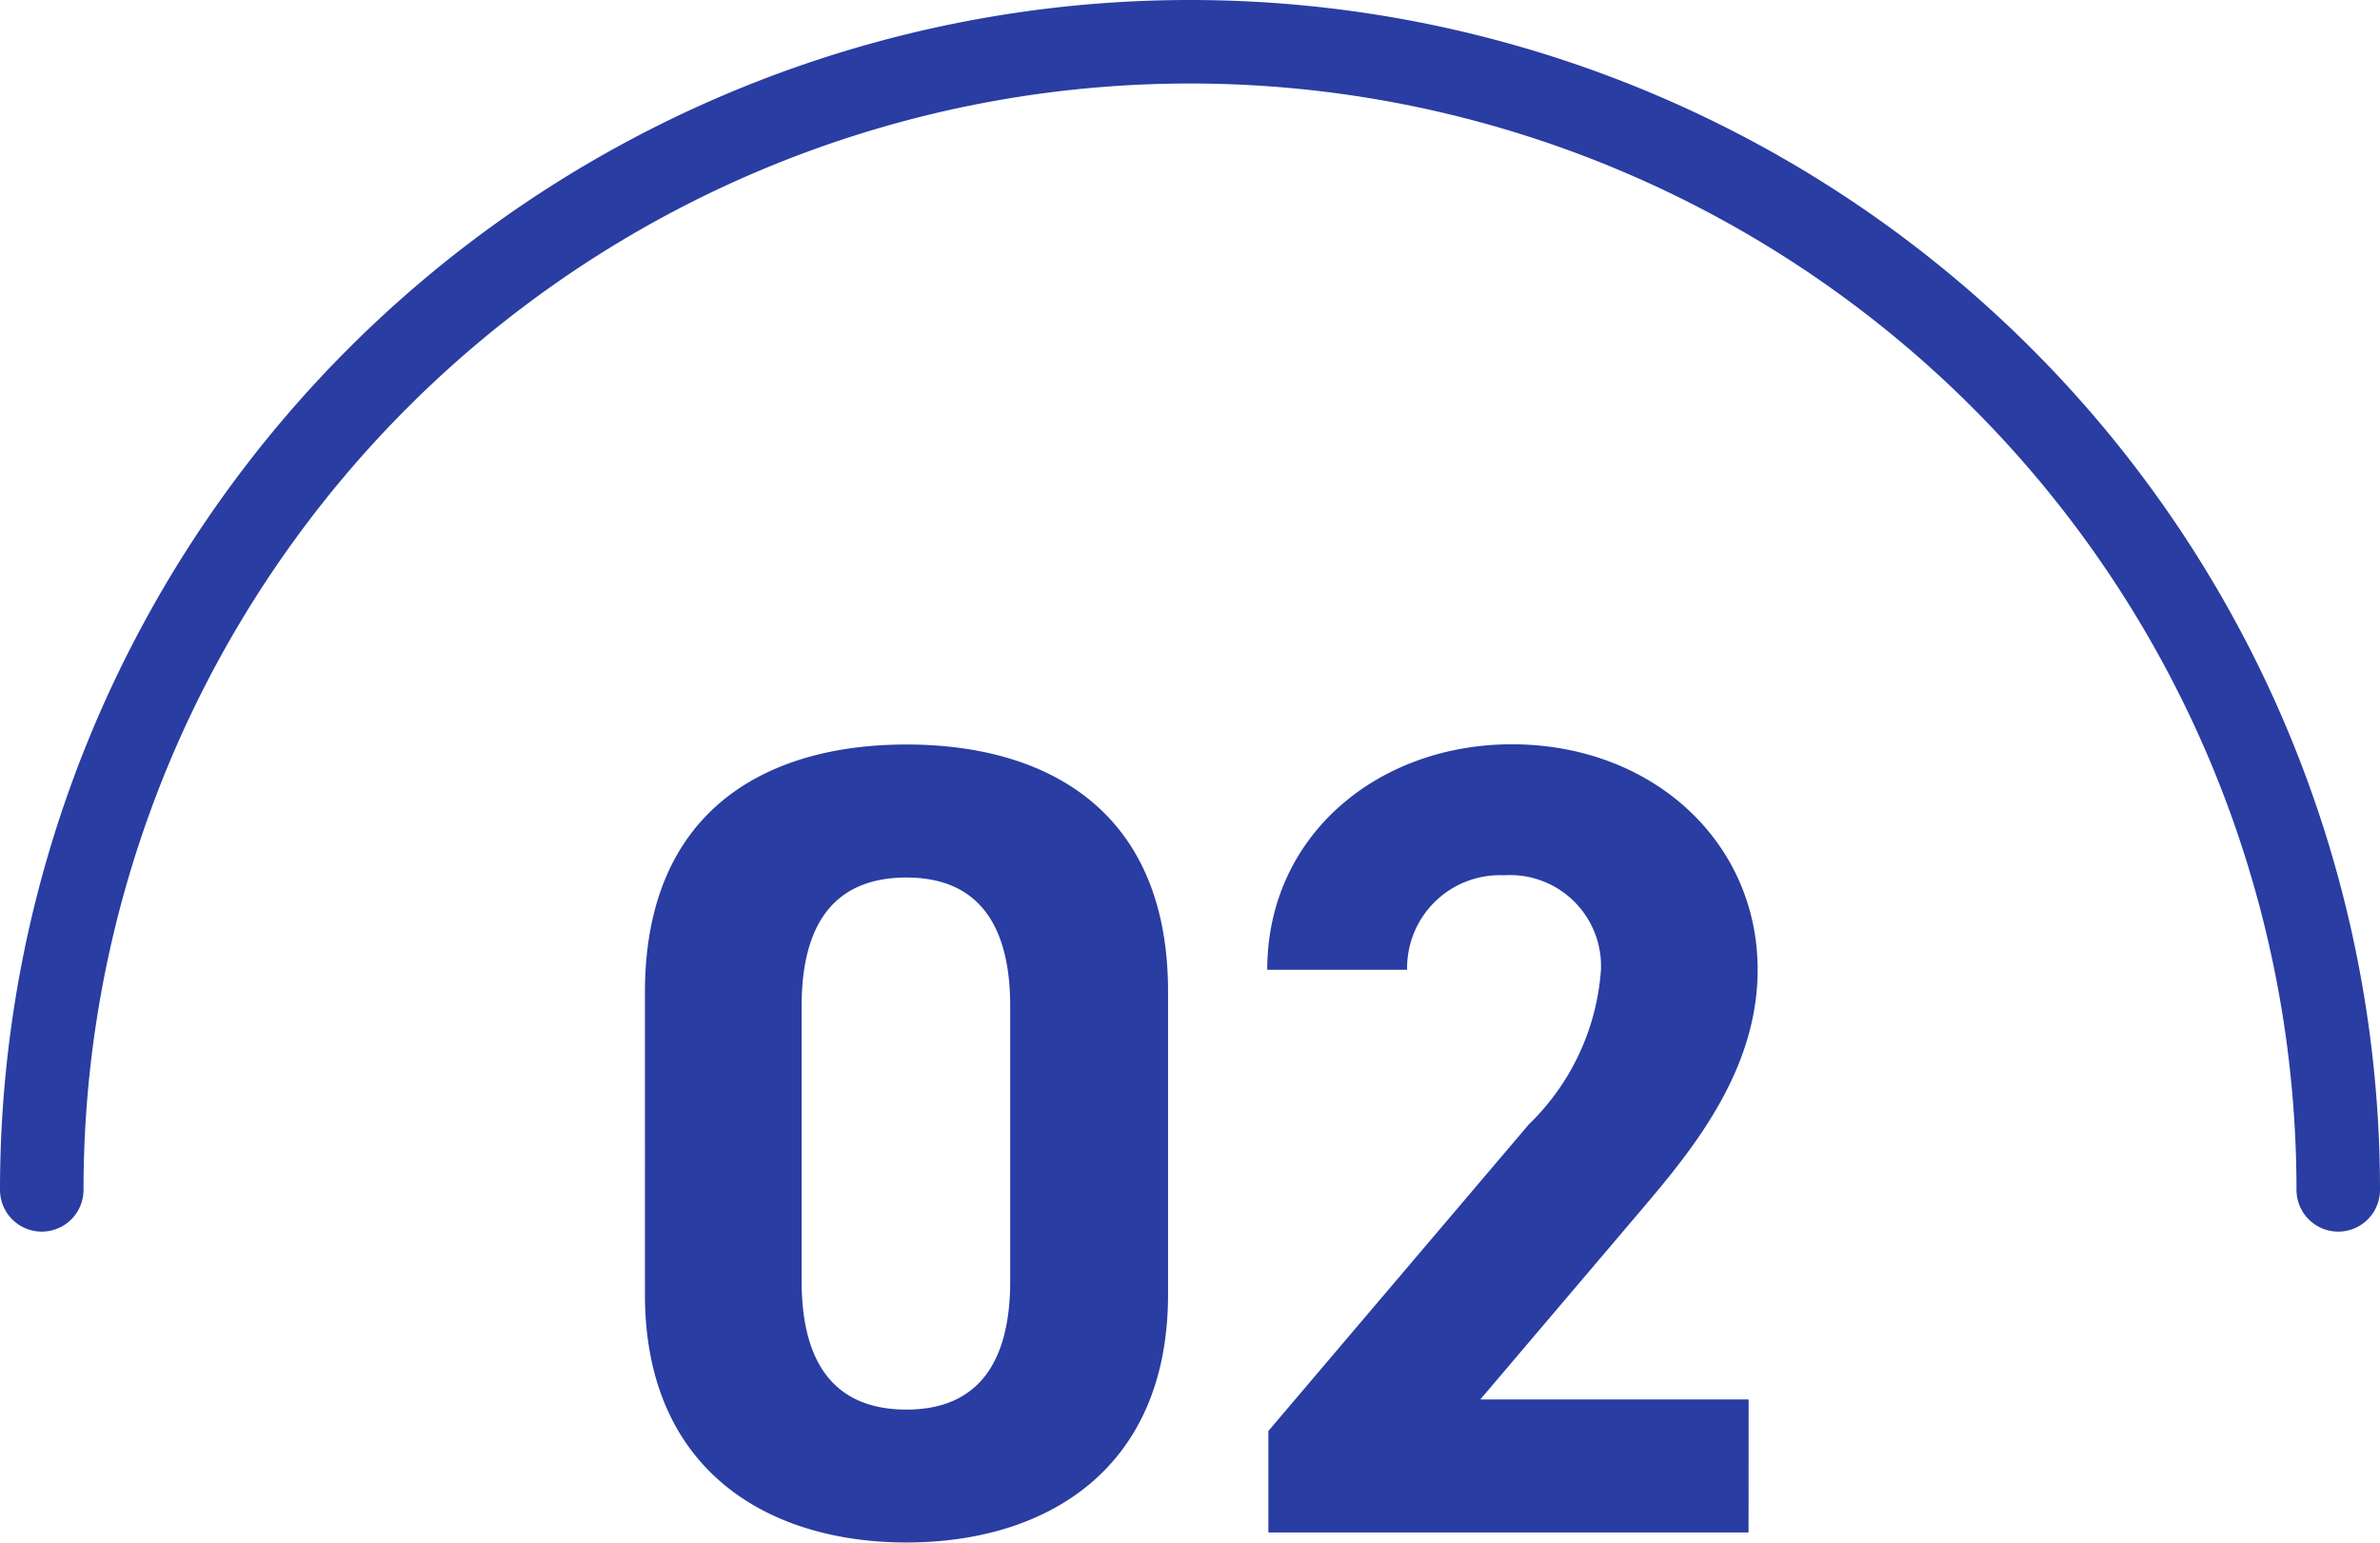
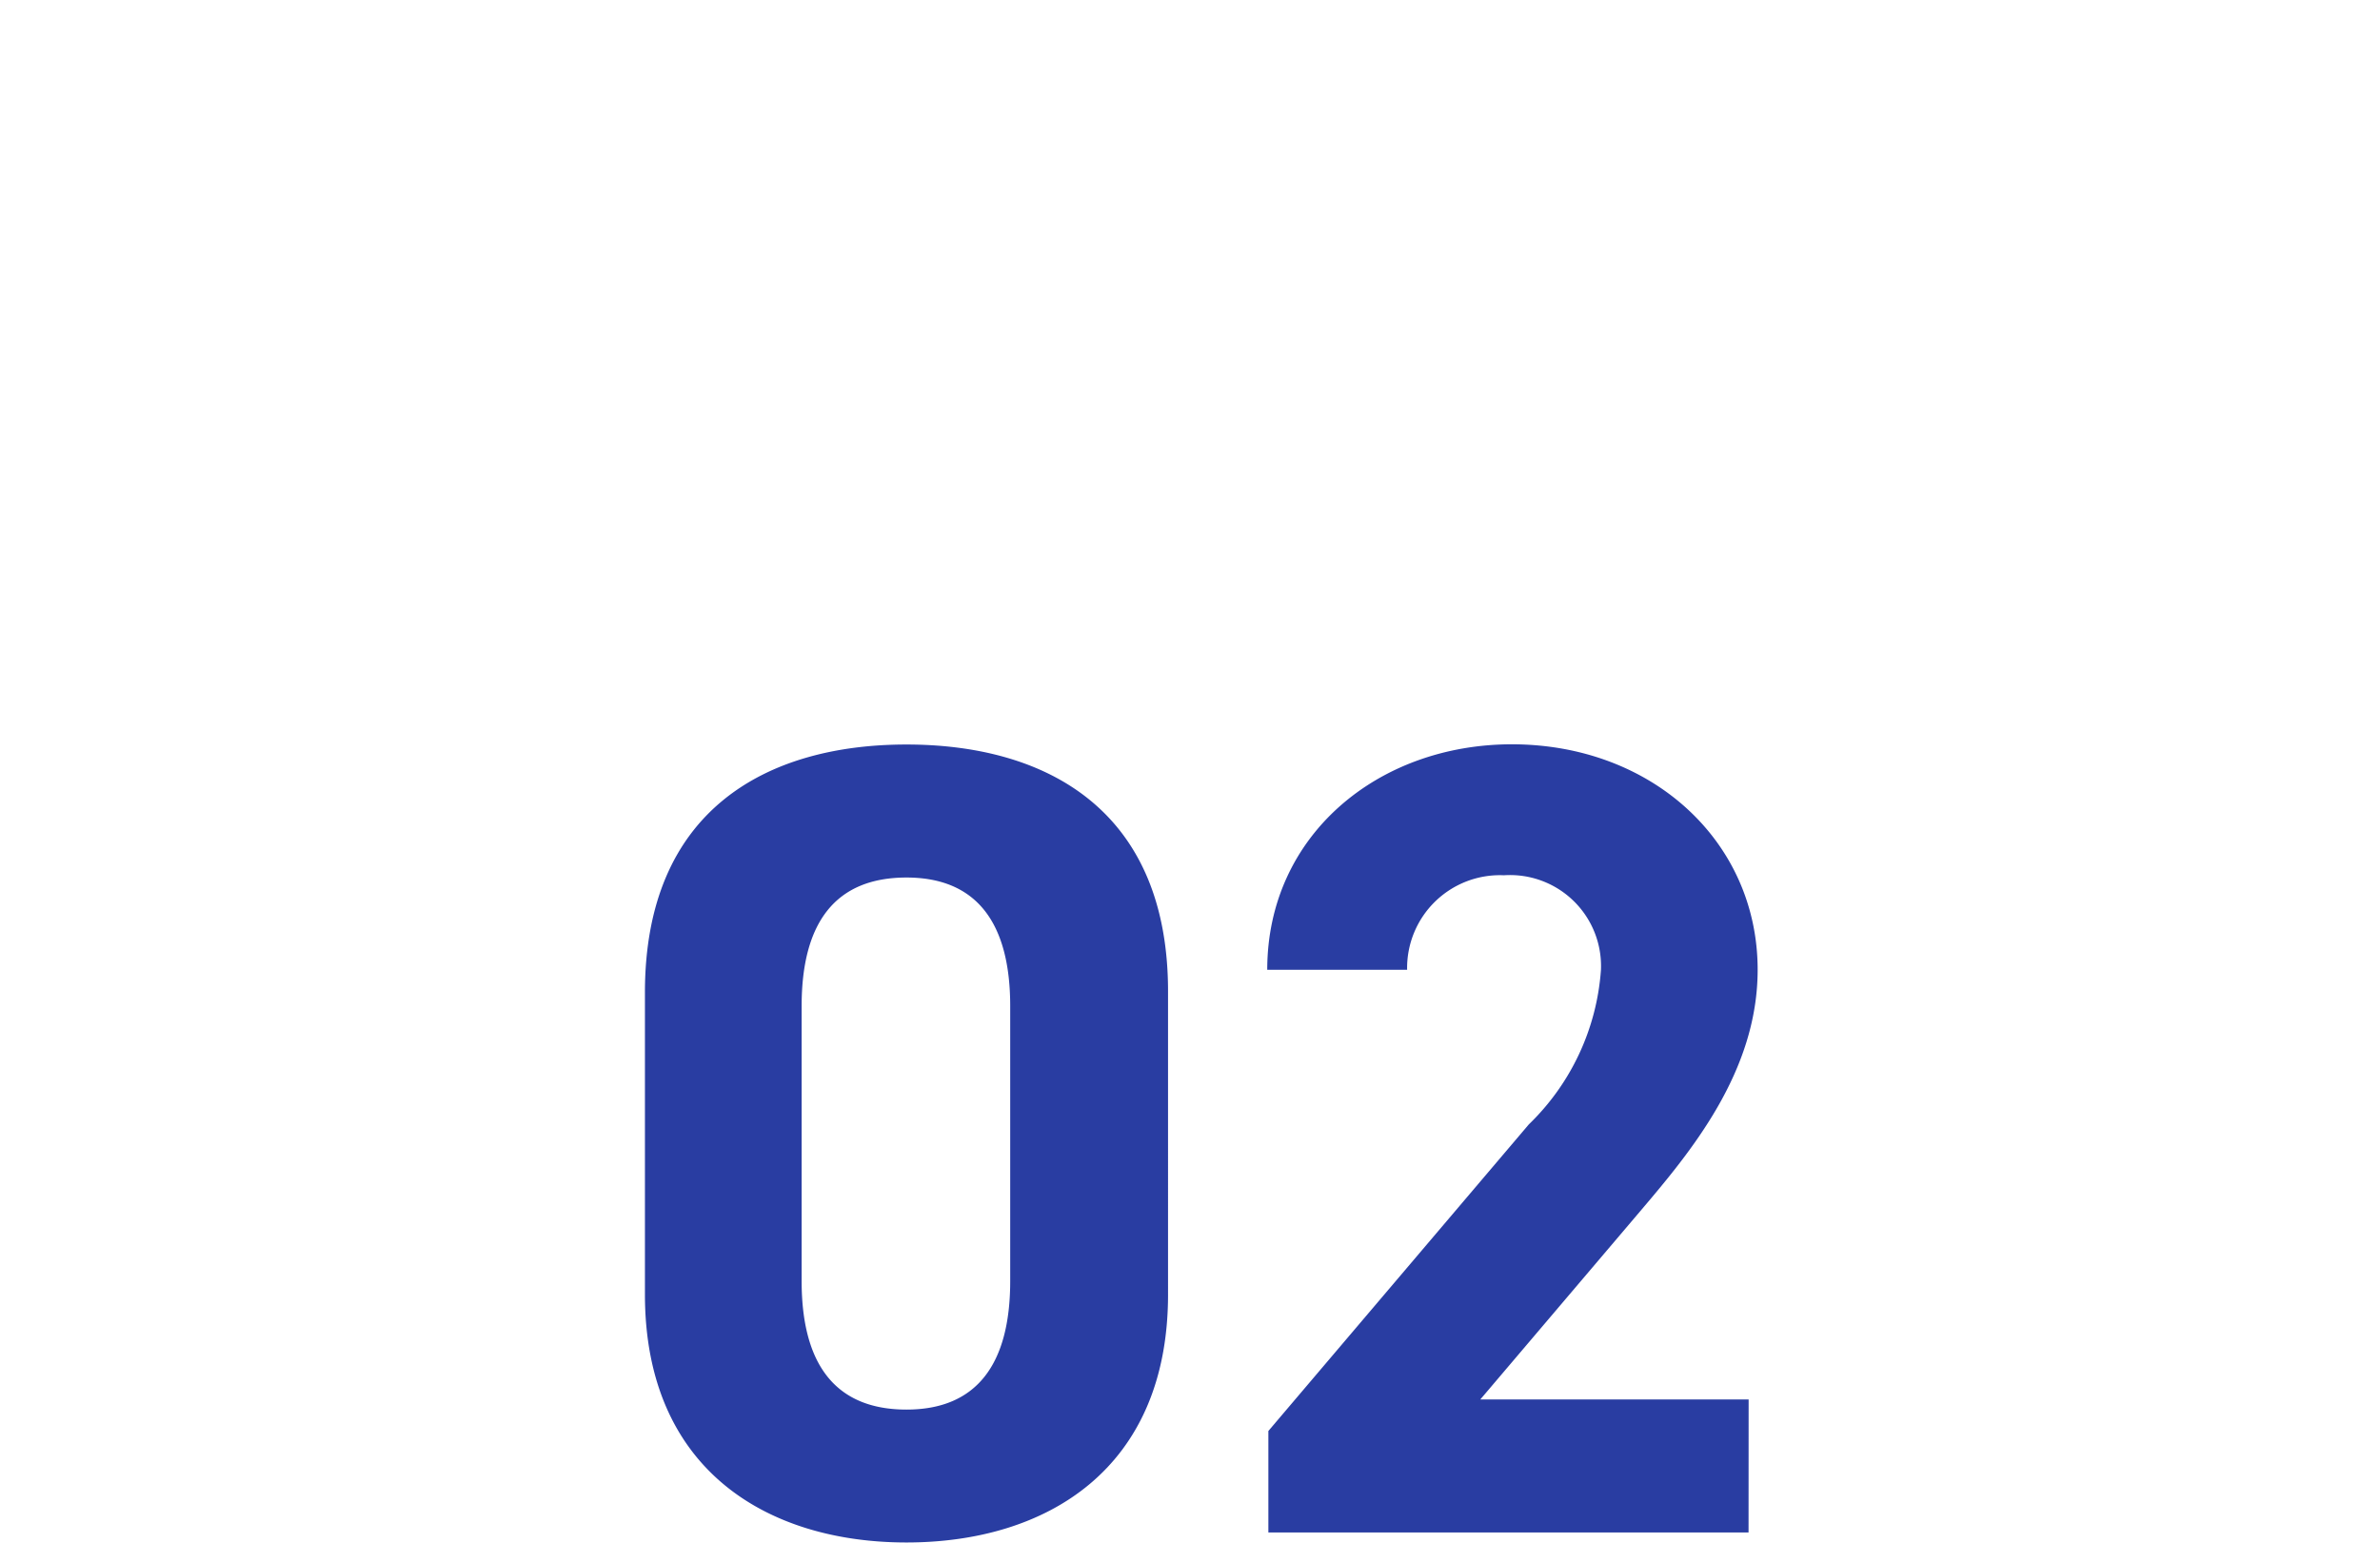
<svg xmlns="http://www.w3.org/2000/svg" width="57" height="36.949" viewBox="0 0 57 36.949">
  <g id="グループ_24" data-name="グループ 24" transform="translate(-247 -1130.294)">
    <g id="グループ_247" data-name="グループ 247">
      <path id="パス_82" data-name="パス 82" d="M-1.026-12.96c0-4.347-2.916-5.913-6.264-5.913s-6.264 1.566-6.264 5.94V-5.7c0 4.185 2.916 5.94 6.264 5.94s6.264-1.752 6.264-5.94zm-3.78.351v6.588c0 2-.81 3.078-2.484 3.078-1.7 0-2.511-1.08-2.511-3.078v-6.588c0-2 .81-3.078 2.511-3.078 1.674 0 2.484 1.08 2.484 3.078zm17.685 9.423H6.453L10.287-7.7c1.188-1.4 2.808-3.321 2.808-5.778 0-3.078-2.538-5.4-5.886-5.4-3.213 0-5.859 2.187-5.859 5.4H4.7a2.223 2.223 0 012.32-2.263 2.179 2.179 0 012.322 2.268 5.706 5.706 0 01-1.728 3.7L1.377-2.43V0h11.5z" transform="translate(276 1167)" fill="#293da2" />
      <g id="グループ_23" data-name="グループ 23" transform="translate(247 1130.294)">
        <g id="グループ_150" data-name="グループ 150">
-           <path id="パス_8" data-name="パス 8" d="M1 28.5a27.5 27.5 0 0155 0" fill="none" stroke="#293da2" stroke-linecap="round" stroke-linejoin="round" stroke-width="2" />
-         </g>
+           </g>
      </g>
    </g>
  </g>
</svg>